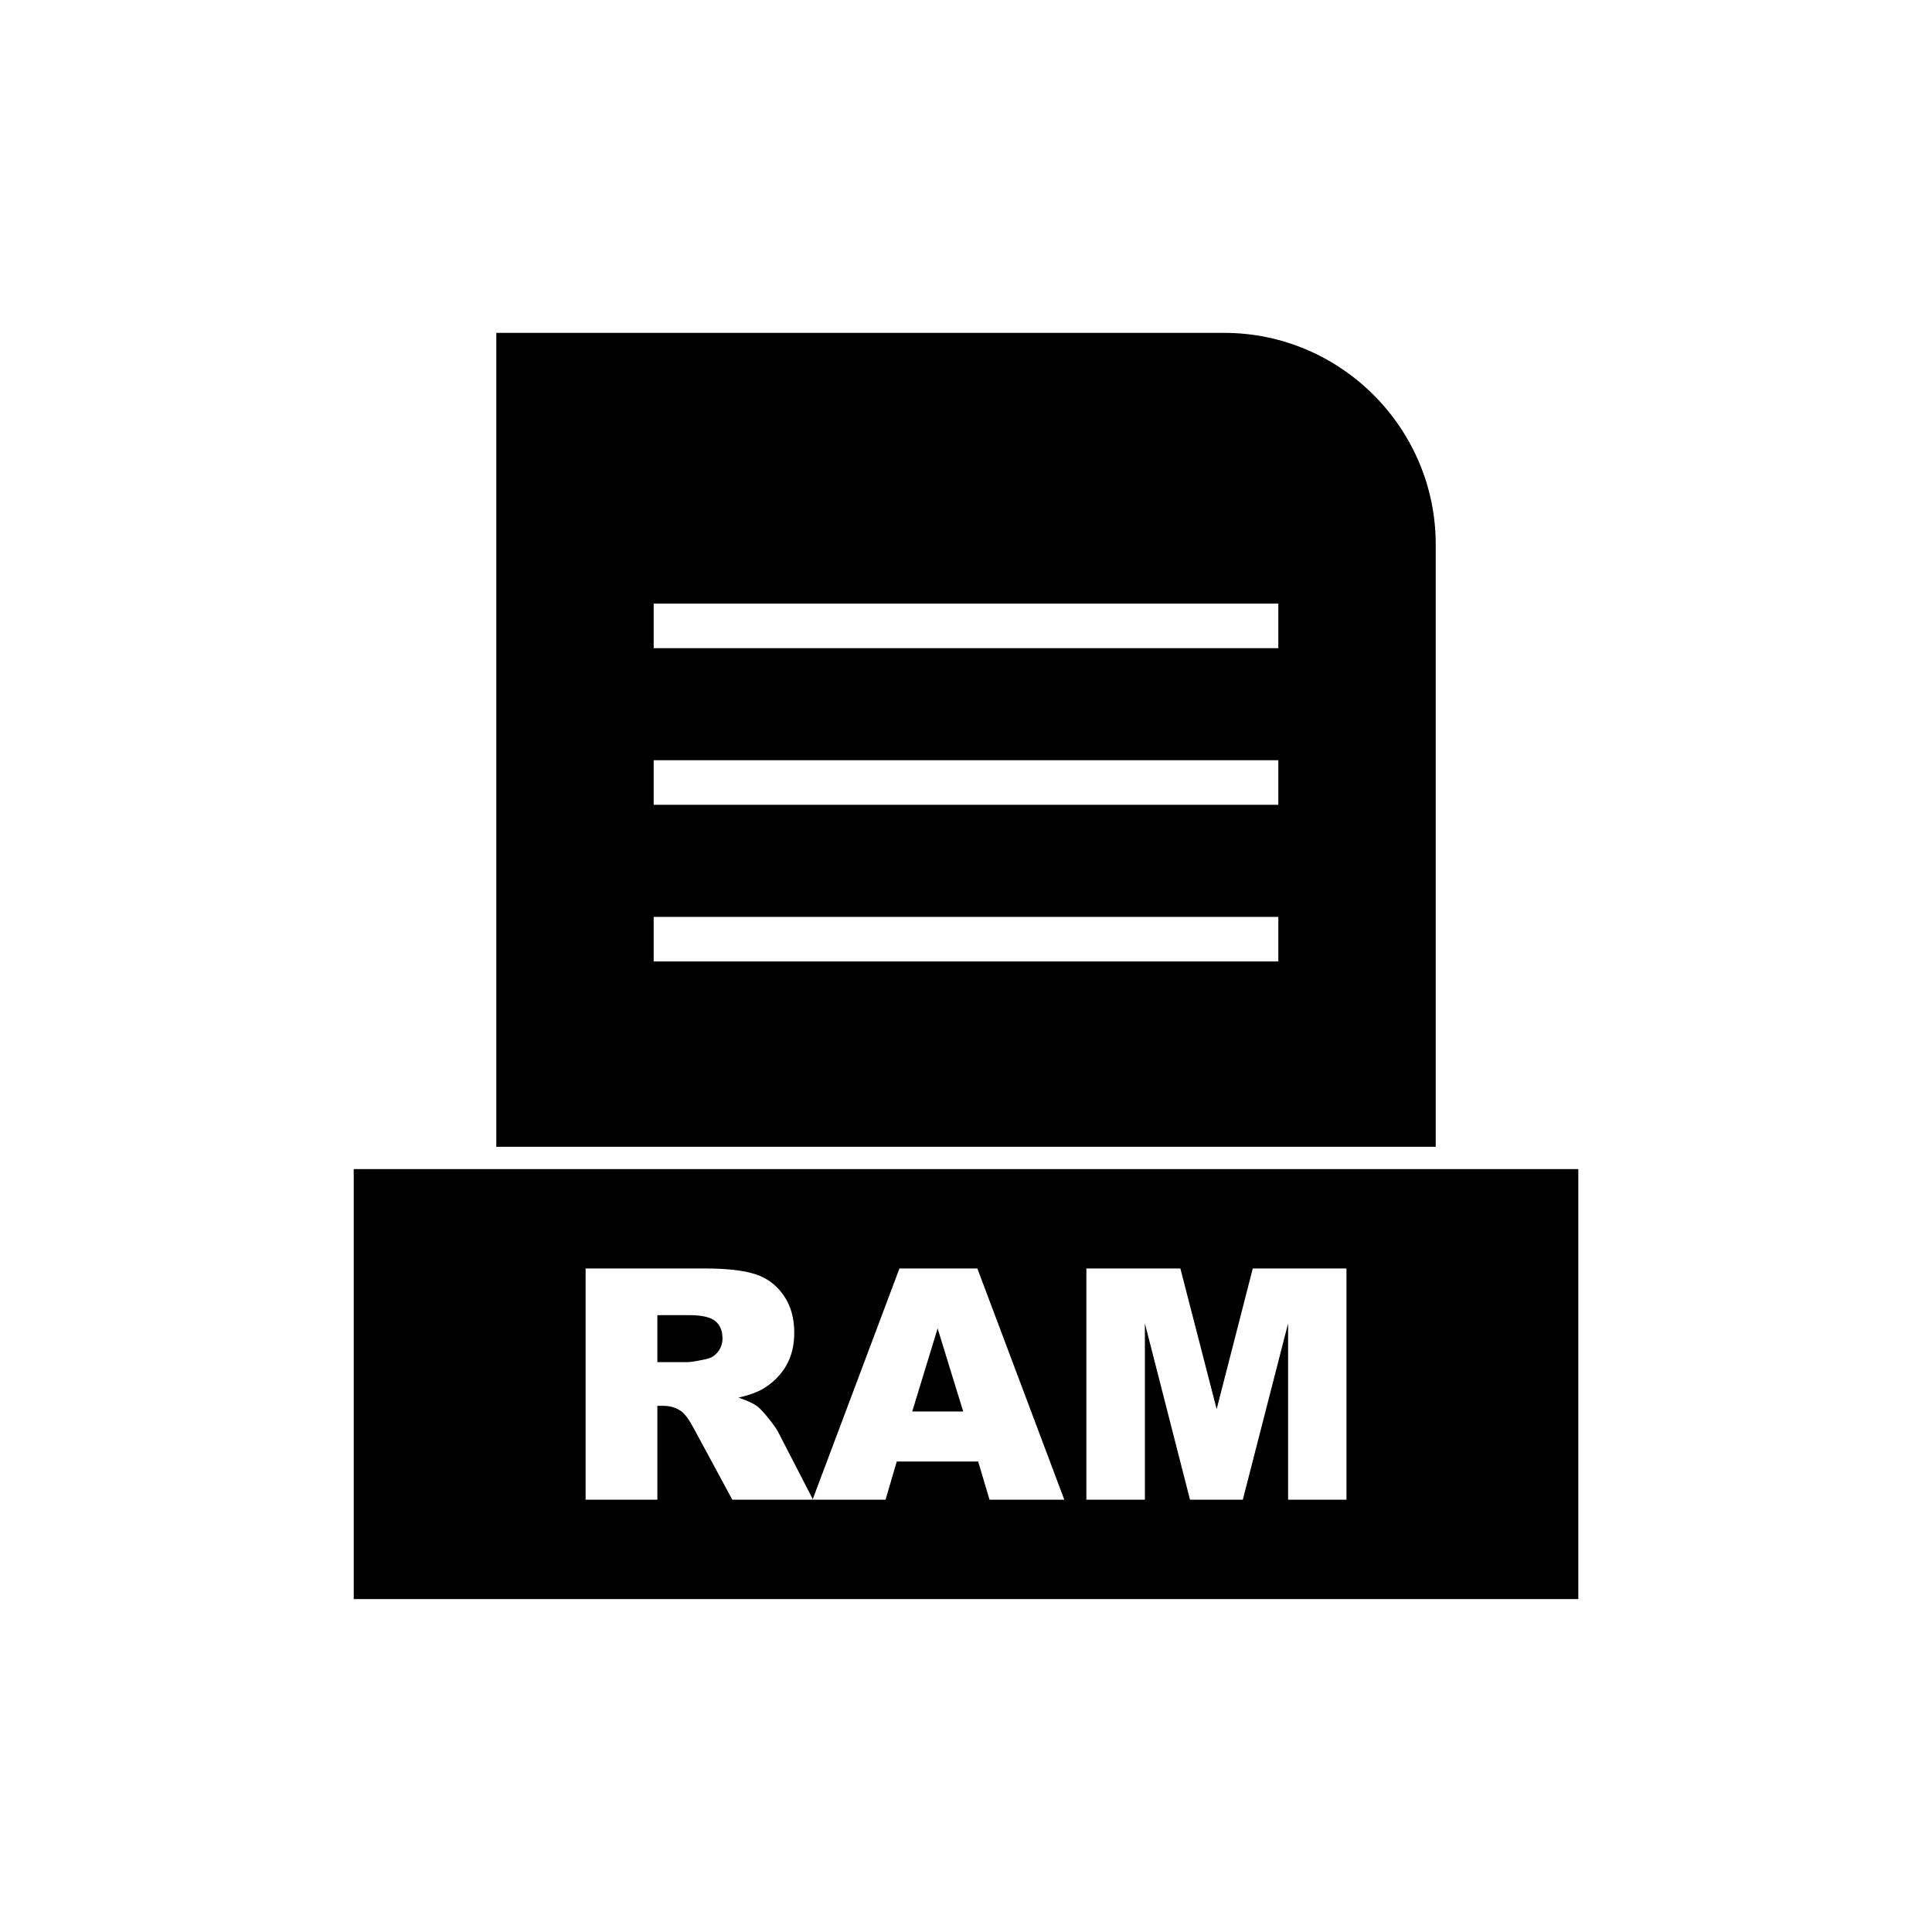
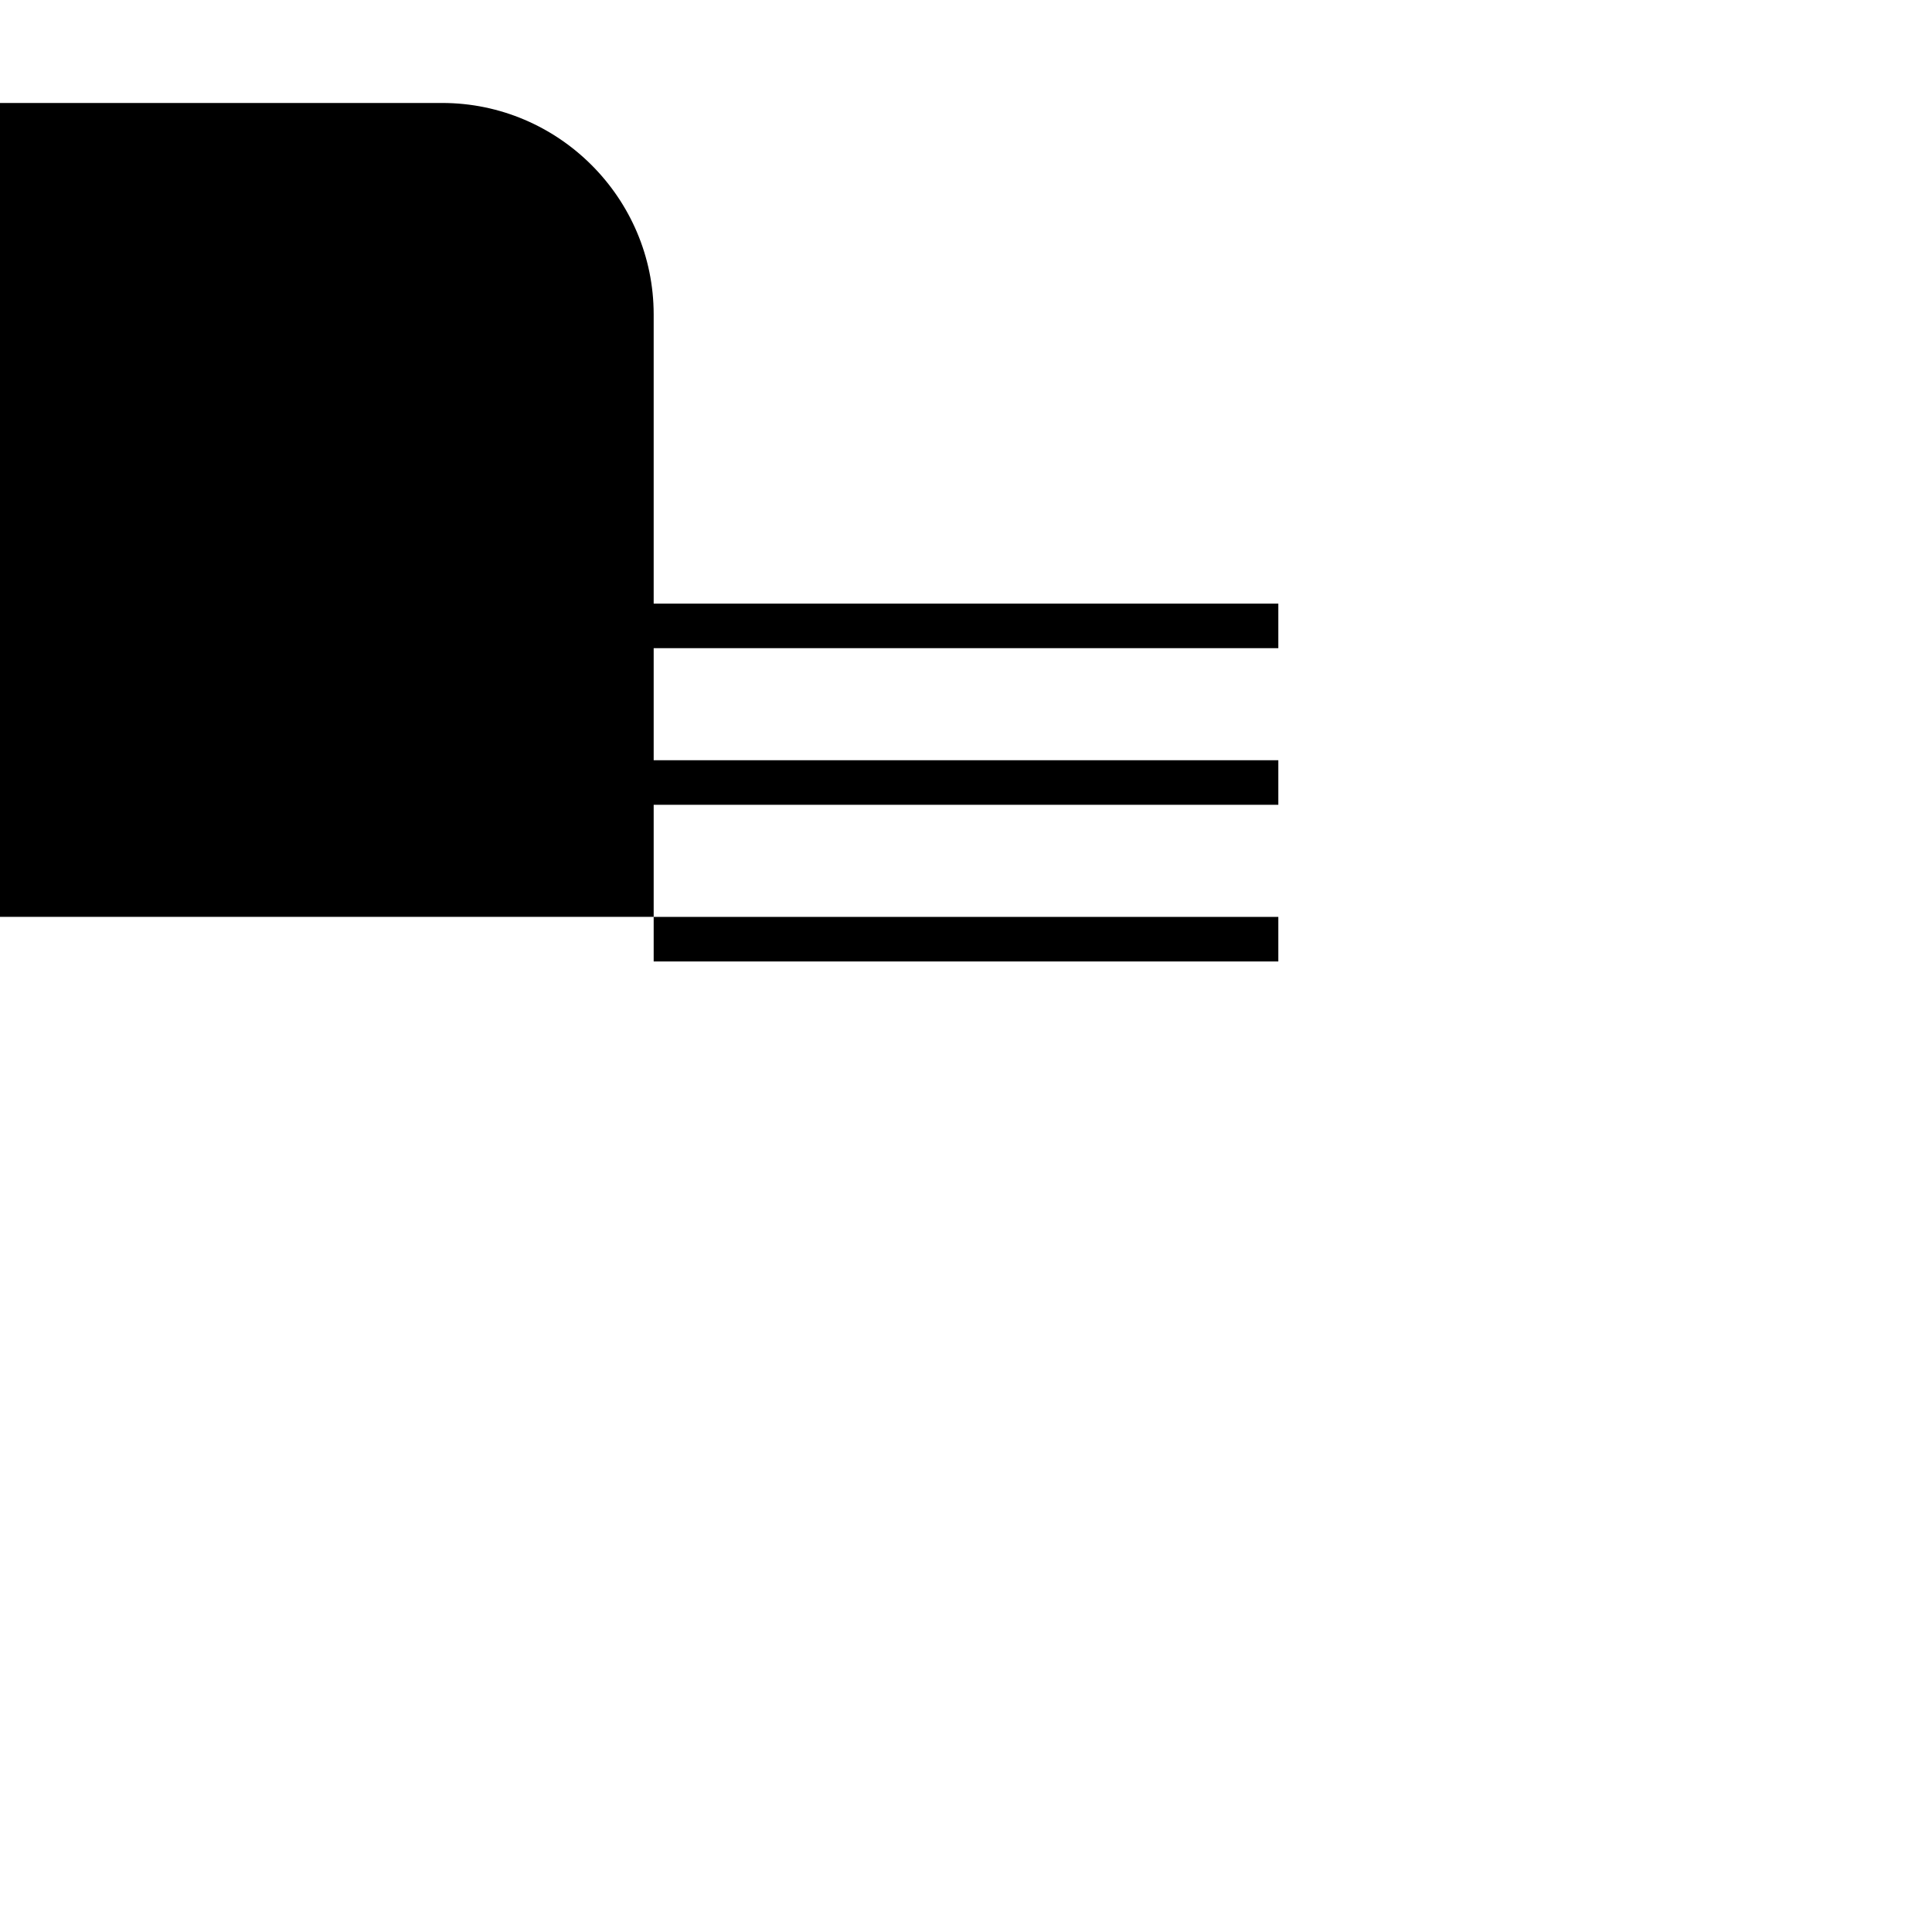
<svg xmlns="http://www.w3.org/2000/svg" fill="#000000" width="800px" height="800px" version="1.1" viewBox="144 144 512 512">
  <g fill-rule="evenodd">
-     <path d="m317.23 303.96h165.54v11.809h-165.54zm0 41.512h165.54v11.809h-165.54zm0 41.512h165.54v11.809h-165.54zm207.25 60.926v-159.66c0-15.414-6.301-29.426-16.457-39.578-10.152-10.152-24.164-16.457-39.578-16.457h-192.92v215.69h248.95z" />
-     <path d="m524.48 453.82h-286.74v113.95h324.53v-113.95zm-225.29 87.613v-61.273h31.559c5.848 0 10.328 0.5 13.41 1.512 3.098 1 5.594 2.852 7.488 5.578 1.898 2.711 2.84 6.019 2.84 9.914 0 3.41-0.727 6.336-2.168 8.801-1.457 2.469-3.453 4.465-5.977 6.008-1.625 0.969-3.836 1.785-6.648 2.41 2.254 0.758 3.894 1.512 4.938 2.269 0.684 0.5 1.699 1.57 3.023 3.211 1.328 1.656 2.211 2.91 2.652 3.809l9.16 17.762h-21.398l-10.117-18.73c-1.285-2.41-2.426-3.996-3.438-4.723-1.355-0.941-2.91-1.414-4.637-1.414h-1.668v24.867zm19.016-36.453h7.988c0.855 0 2.523-0.27 5.008-0.828 1.254-0.258 2.281-0.898 3.082-1.926 0.785-1.027 1.184-2.211 1.184-3.551 0-1.984-0.629-3.496-1.883-4.551-1.254-1.07-3.609-1.598-7.062-1.598h-8.316zm85.016 26.336h-21.57l-2.969 10.113h-19.344l23.027-61.273h20.645l23.039 61.273h-19.816zm-3.965-13.254-6.777-22.027-6.734 22.027zm32.641-37.906h24.91l9.617 37.277 9.574-37.277h24.824v61.273h-15.465v-46.723l-12 46.723h-13.996l-11.957-46.723v46.723h-15.508z" />
+     <path d="m317.23 303.96h165.54v11.809h-165.54zm0 41.512h165.54v11.809h-165.54zm0 41.512h165.54v11.809h-165.54zv-159.66c0-15.414-6.301-29.426-16.457-39.578-10.152-10.152-24.164-16.457-39.578-16.457h-192.92v215.69h248.95z" />
  </g>
</svg>